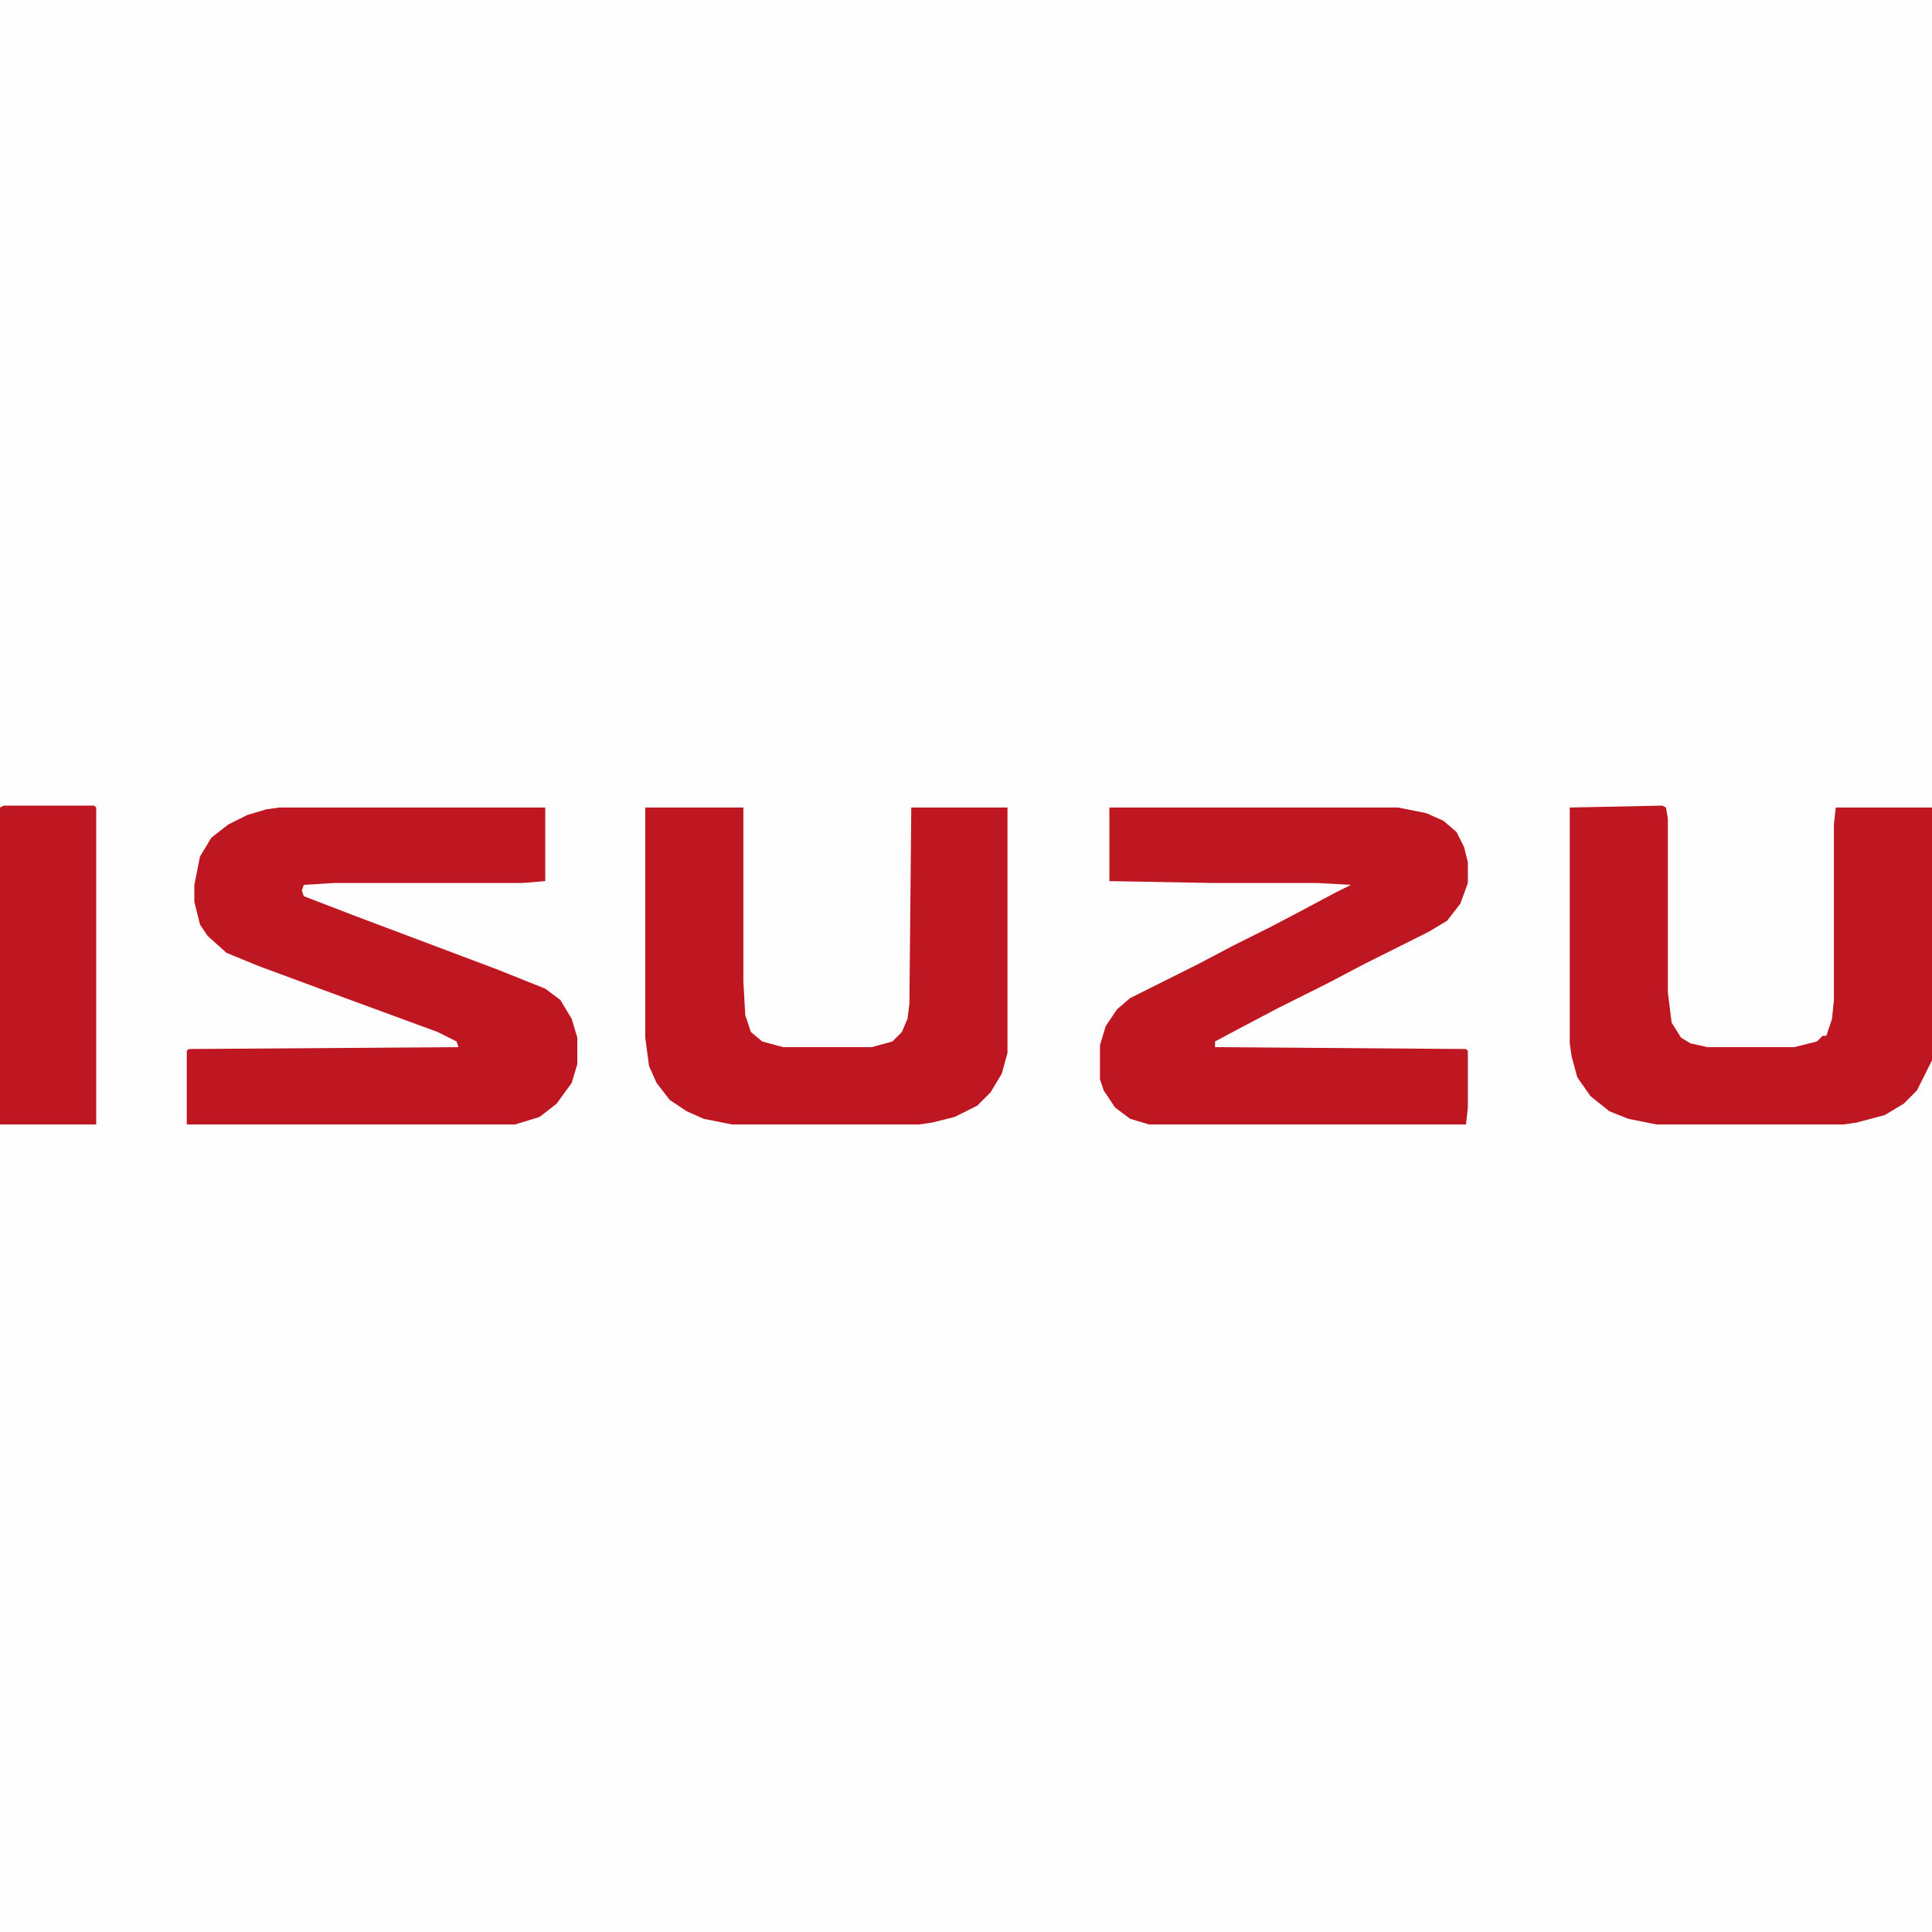
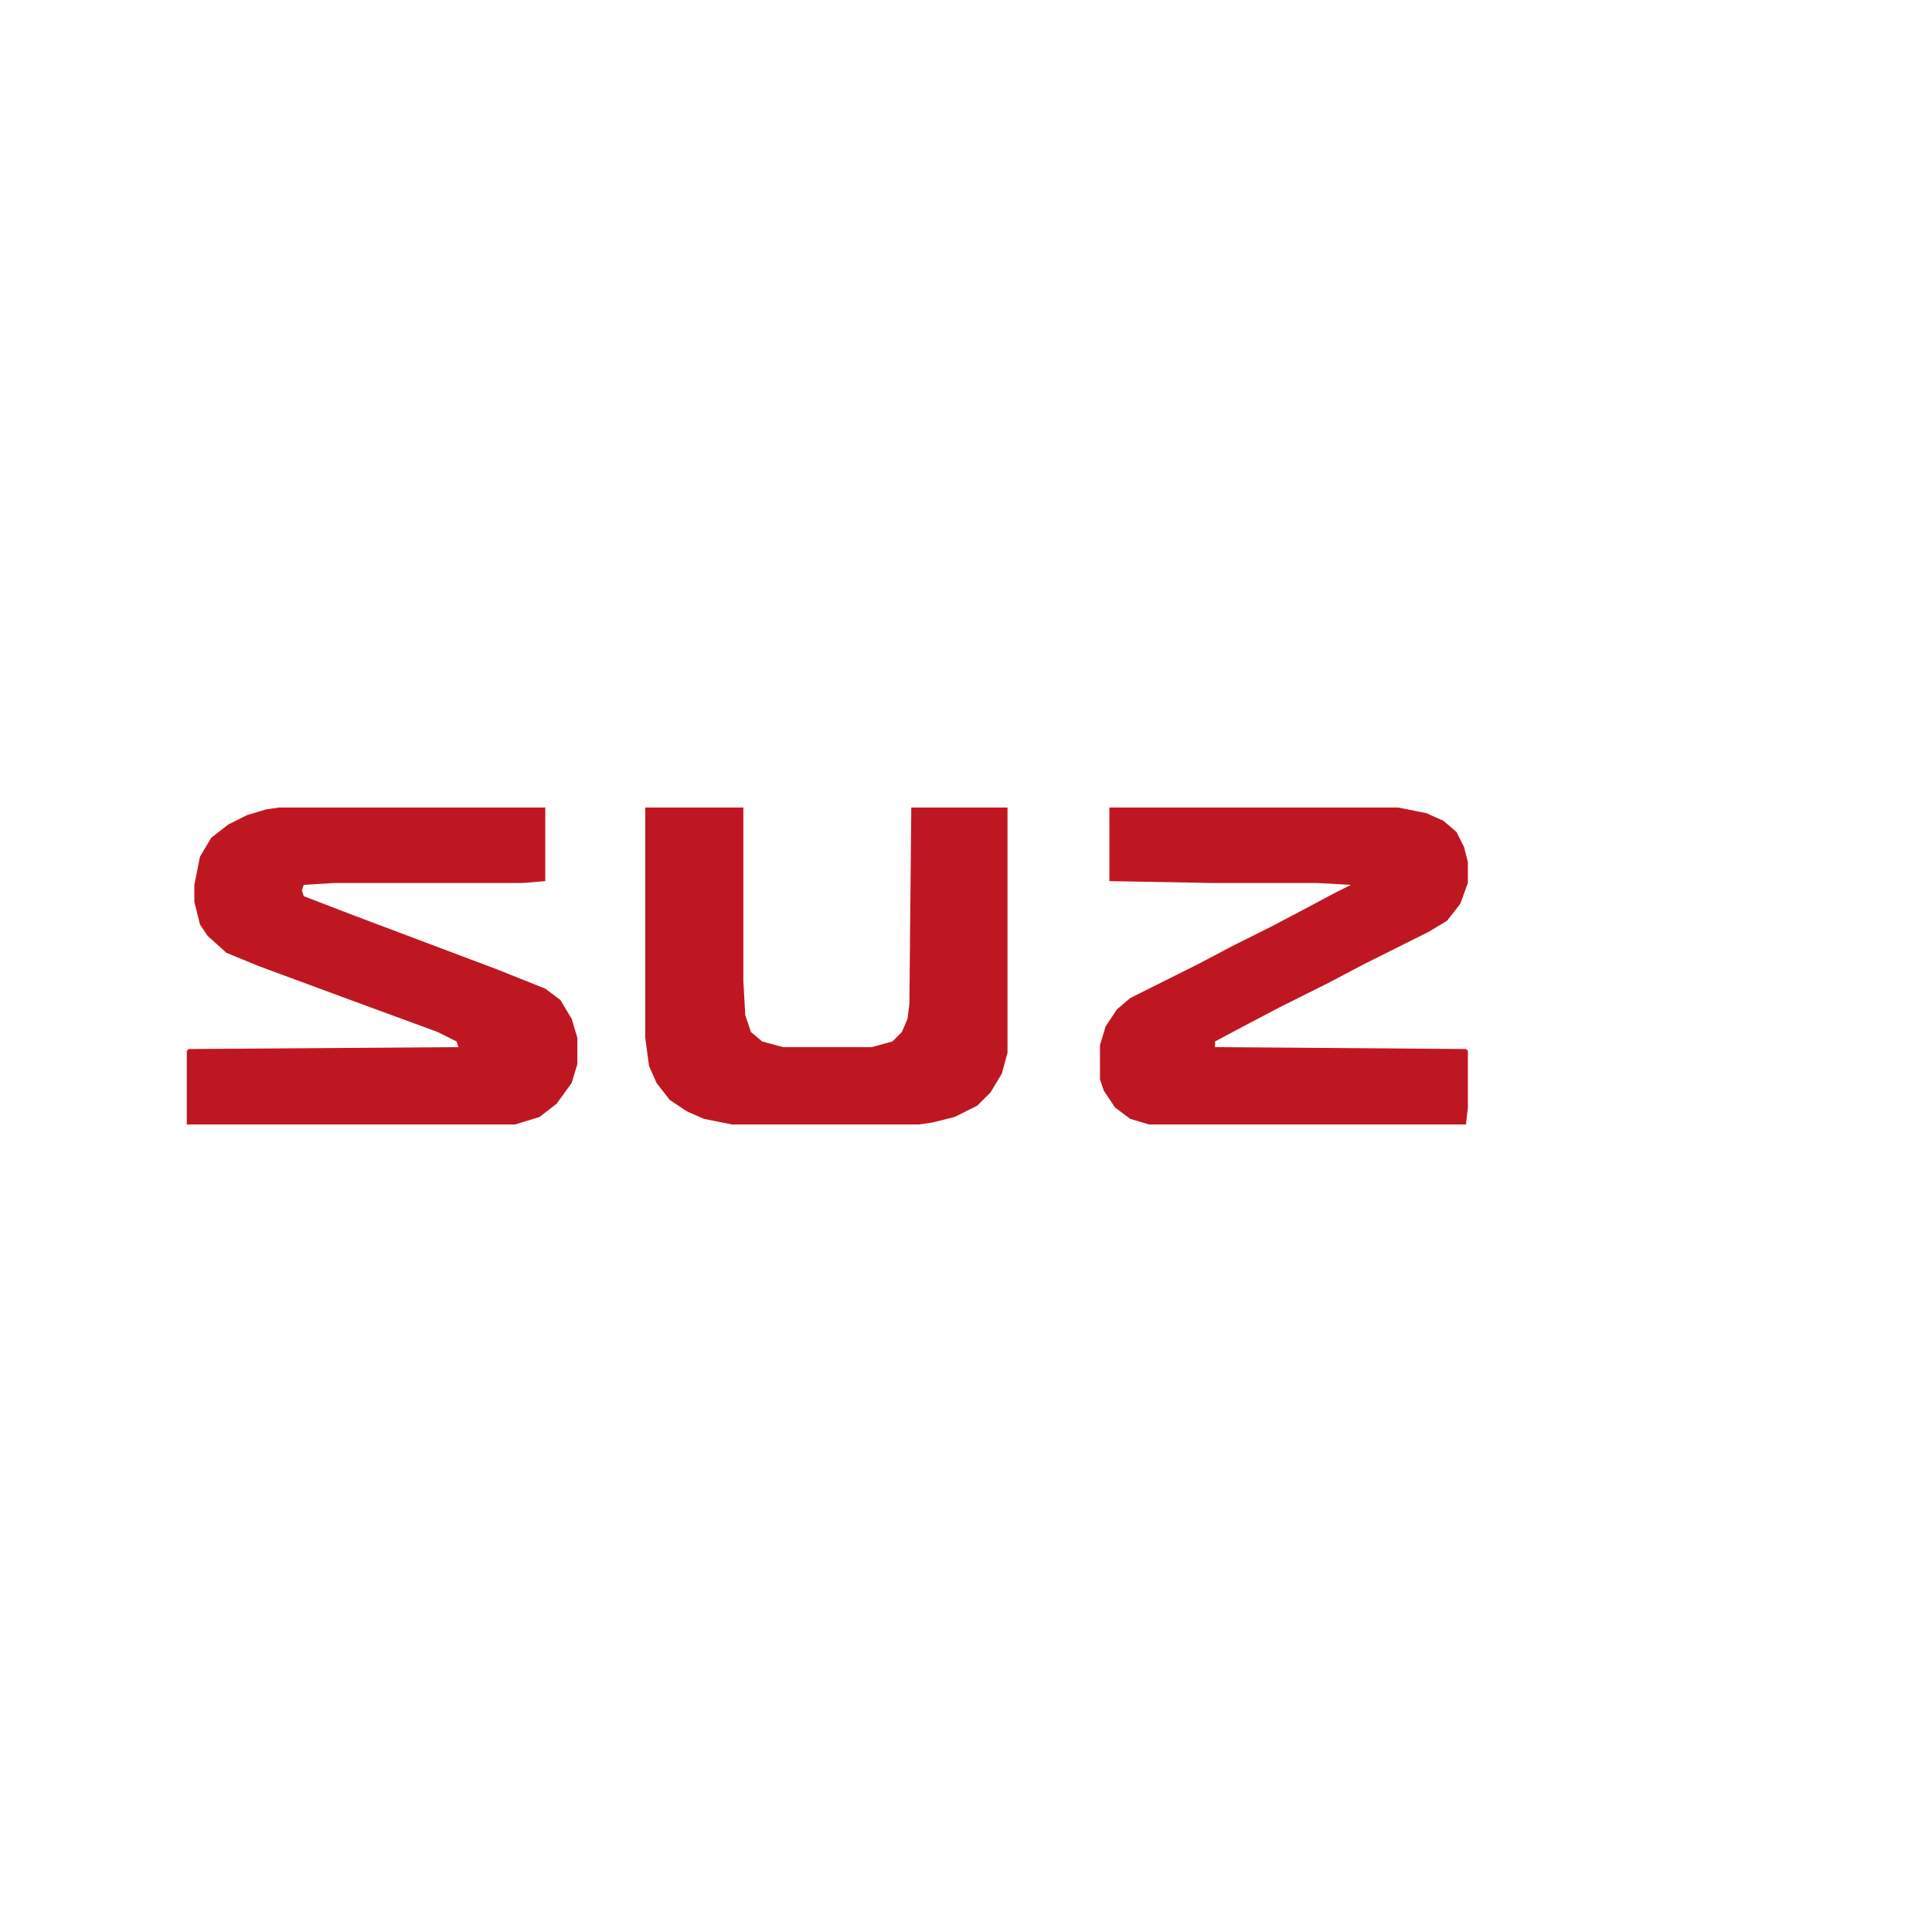
<svg xmlns="http://www.w3.org/2000/svg" version="1.1" viewBox="0 0 1024 1024" width="256" height="256">
  <path transform="translate(0)" d="m0 0h1024v1024h-1024z" fill="#FEFEFE" />
  <path transform="translate(148,428)" d="m0 0h141v39l-12 1h-100l-16 1-1 3 1 3 26 10 77 29 25 10 8 6 6 10 3 10v14l-3 10-8 11-9 7-13 4h-174v-39l1-1 143-1-1-3-10-5-49-18-46-17-17-7-10-9-4-6-3-12v-9l3-15 6-10 9-7 10-5 10-3z" fill="#BF1721" />
  <path transform="translate(588,428)" d="m0 0h153l15 3 9 4 7 6 4 8 2 8v11l-4 11-7 9-10 6-34 17-19 10-26 13-19 10-15 8v3l133 1 1 1v30l-1 9h-168l-10-3-8-6-6-9-2-6v-18l3-10 6-9 7-6 36-18 19-10 20-10 19-10 15-8 8-4-18-1h-56l-54-1z" fill="#BF1721" />
-   <path transform="translate(881,427)" d="m0 0 2 1 1 6v92l2 16 5 8 5 3 9 2h46l12-3 3-3h2l3-9 1-10v-93l1-9h51v134l-8 16-7 7-10 6-15 4-7 1h-99l-15-3-10-4-10-8-7-10-3-11-1-7v-125z" fill="#BF1721" />
  <path transform="translate(342,428)" d="m0 0h52v92l1 18 3 9 6 5 11 3h47l11-3 5-5 3-7 1-8 1-104h51v130l-3 11-6 10-7 7-12 6-12 3-7 1h-99l-15-3-9-4-9-6-7-9-4-9-2-15z" fill="#BF1721" />
-   <path transform="translate(2,427)" d="m0 0h48l1 1v168h-51v-168z" fill="#BF1721" />
</svg>